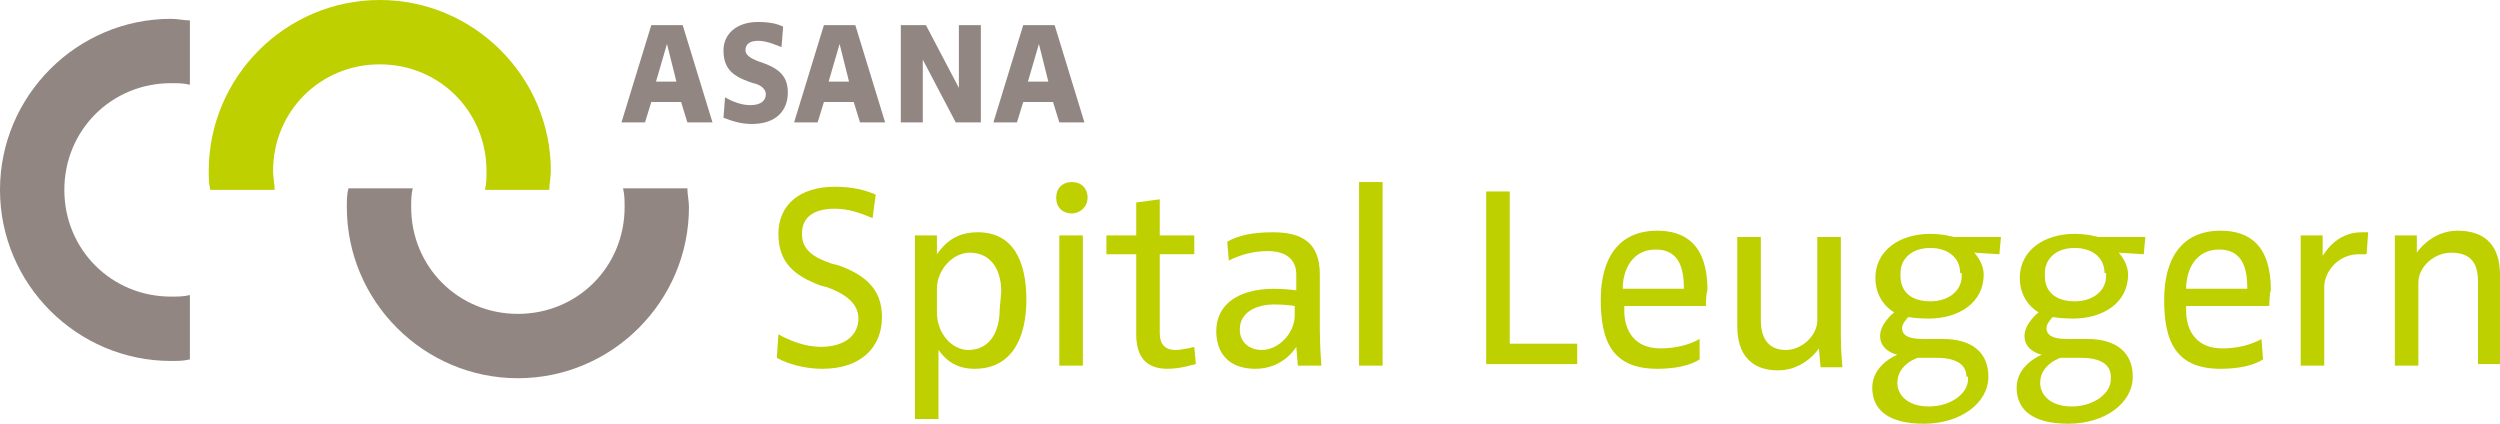
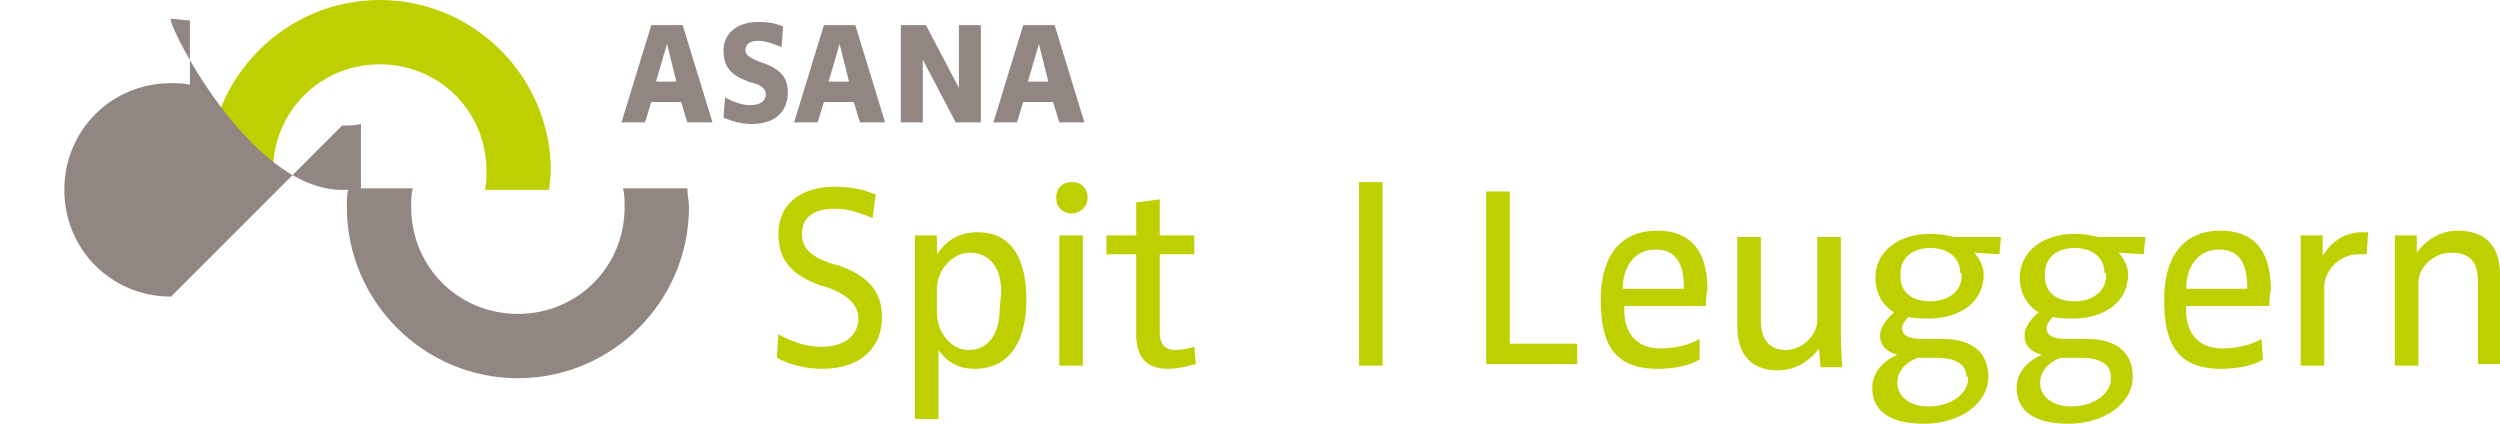
<svg xmlns="http://www.w3.org/2000/svg" id="Ebene_1" data-name="Ebene 1" viewBox="0 0 159.3 27">
  <g>
    <path d="m52.4,23.5c-1.1,0-2.2-.3-2.9-.7l.1-1.5c.7.4,1.7.8,2.7.8,1.6,0,2.4-.8,2.4-1.8s-.9-1.6-2-2l-.4-.1c-1.6-.6-2.7-1.4-2.7-3.3,0-1.8,1.3-3,3.6-3,1.1,0,1.9.2,2.6.5l-.2,1.5c-.7-.3-1.5-.6-2.4-.6-1.3,0-2.1.5-2.1,1.6,0,1,.7,1.5,1.9,1.9l.4.1c1.7.6,2.8,1.5,2.8,3.3,0,1.9-1.3,3.3-3.8,3.3Z" fill="#bed000" />
    <path d="m62.1,23.5c-1.4,0-2-.8-2.3-1.2h0v4.4h-1.5v-11.7h1.4v1.2h0c.5-.7,1.2-1.4,2.6-1.4,2.3,0,3.1,1.9,3.1,4.3s-.9,4.4-3.3,4.4Zm1.7-4.9c0-1.6-.8-2.5-2-2.5-1.1,0-2.1,1.1-2.1,2.3v1.5c0,1.4,1,2.4,2,2.4,1.4,0,2-1.2,2-2.6l.1-1.1h0Z" fill="#bed000" />
    <path d="m68.3,13.6c-.6,0-1-.4-1-1s.4-1,1-1,1,.4,1,1-.5,1-1,1Zm-.8,9.7v-8.3h1.5v8.3h-1.5Z" fill="#bed000" />
    <path d="m74.4,23.5c-1.4,0-2-.8-2-2.2v-5.1h-1.9v-1.2h1.9v-2.1l1.5-.2v2.3h2.2v1.2h-2.2v5c0,.7.3,1.1,1,1.1.5,0,1.2-.2,1.2-.2l.1,1.1c-.1,0-.9.3-1.8.3Z" fill="#bed000" />
-     <path d="m82.7,23.3l-.1-1.2h0s-.8,1.4-2.6,1.4-2.5-1.1-2.5-2.4c0-1.7,1.4-2.7,3.7-2.7.7,0,1.4.1,1.4.1v-1c0-1-.7-1.5-1.8-1.5-.9,0-1.7.2-2.5.6l-.1-1.2c.7-.4,1.6-.6,2.9-.6,1.8,0,3,.6,3,2.7v3.5c0,1.1.1,2.3.1,2.3h-1.5Zm-.2-3.8s-.5-.1-1.3-.1c-1,0-2.2.4-2.2,1.6,0,.8.6,1.3,1.4,1.3,1.1,0,2.1-1.1,2.1-2.2v-.6Z" fill="#bed000" />
    <path d="m86.6,23.3v-11.7h1.5v11.7h-1.5Z" fill="#bed000" />
    <path d="m94.7,23.3v-11.1h1.5v9.7h4.3v1.3h-5.8v.1Z" fill="#bed000" />
    <path d="m108.7,19.5h-5.2v.3c0,1.2.6,2.4,2.3,2.4.9,0,1.8-.2,2.5-.6v1.3c-.6.4-1.6.6-2.7.6-2.9,0-3.6-1.8-3.6-4.4s1.1-4.4,3.6-4.4c1.8,0,3.2.9,3.2,3.8-.1.2-.1,1-.1,1Zm-3.2-3.6c-1.5,0-2.1,1.3-2.1,2.5h3.9c0-1.3-.3-2.5-1.8-2.5Z" fill="#bed000" />
    <path d="m116,23.3l-.1-1.1h0s-.9,1.4-2.6,1.4-2.6-1-2.6-2.8v-5.7h1.5v5.3c0,.9.3,1.9,1.6,1.9,1,0,2-.9,2-1.9v-5.3h1.5v6.3c0,1,.1,2,.1,2h-1.4v-.1h0Z" fill="#bed000" />
    <path d="m127.4,16.2l-1.6-.1s.6.6.6,1.4c0,1.8-1.6,2.8-3.5,2.8-.8,0-1.3-.1-1.3-.1,0,0-.4.4-.4.7,0,.4.3.7,1.3.7h1.3c1.9,0,2.9.9,2.9,2.4,0,1.7-1.8,3-4.1,3s-3.3-.9-3.3-2.3c0-.8.5-1.6,1.6-2.1h0s-1.1-.2-1.1-1.2c0-.8.9-1.5.9-1.5,0,0-1.2-.6-1.2-2.2,0-1.7,1.5-2.8,3.5-2.8.8,0,1.5.2,1.5.2h3l-.1,1.1Zm-2.1,7.8c0-.8-.7-1.2-1.9-1.2h-1.2s-1.3.4-1.3,1.6c0,.8.7,1.5,2,1.5,1.5,0,2.5-.9,2.5-1.7v-.2s-.1,0-.1,0Zm-.4-6.6c0-1-.8-1.6-1.9-1.6-1.2,0-1.9.7-1.9,1.6v.2c0,1,.7,1.6,1.9,1.6s2-.7,2-1.6v-.2h-.1Z" fill="#bed000" />
    <path d="m136.6,16.2l-1.6-.1s.6.6.6,1.4c0,1.8-1.6,2.8-3.5,2.8-.8,0-1.3-.1-1.3-.1,0,0-.4.4-.4.7,0,.4.3.7,1.3.7h1.3c1.9,0,2.9.9,2.9,2.4,0,1.7-1.8,3-4.1,3s-3.3-.9-3.3-2.3c0-.8.5-1.6,1.6-2.1h0s-1.1-.2-1.1-1.2c0-.8.9-1.5.9-1.5,0,0-1.2-.6-1.2-2.2,0-1.7,1.5-2.8,3.5-2.8.8,0,1.5.2,1.5.2h3l-.1,1.1Zm-2.1,7.8c0-.8-.7-1.2-1.9-1.2h-1.3s-1.3.4-1.3,1.6c0,.8.7,1.5,2,1.5,1.5,0,2.5-.9,2.5-1.7v-.2Zm-.4-6.6c0-1-.8-1.6-1.9-1.6-1.2,0-1.9.7-1.9,1.6v.2c0,1,.7,1.6,1.9,1.6s2-.7,2-1.6v-.2h-.1Z" fill="#bed000" />
    <path d="m144.6,19.5h-5.3v.3c0,1.2.6,2.4,2.3,2.4.9,0,1.8-.2,2.5-.6l.1,1.3c-.6.4-1.6.6-2.7.6-2.9,0-3.6-1.8-3.6-4.4s1.1-4.4,3.6-4.4c1.8,0,3.2.9,3.2,3.8-.1.2-.1,1-.1,1Zm-3.2-3.6c-1.5,0-2.1,1.3-2.1,2.5h3.9c0-1.3-.3-2.5-1.8-2.5Z" fill="#bed000" />
    <path d="m150.8,16.2h-.5c-1.3,0-2.2,1.1-2.2,2.1v5h-1.5v-8.3h1.4v1.3h0c.1-.1.8-1.5,2.5-1.5h.4l-.1,1.4Z" fill="#bed000" />
    <path d="m157.9,23.3v-5.3c0-.9-.2-1.9-1.7-1.9-1.1,0-2.1.9-2.1,1.9v5.3h-1.5v-8.3h1.4v1.1h0s.9-1.4,2.6-1.4c1.8,0,2.7,1,2.7,2.8v5.7h-1.4v.1Z" fill="#bed000" />
  </g>
  <path d="m17.4,10.9c0-3.8,3-6.8,6.8-6.8s6.8,3,6.8,6.8c0,.4,0,.8-.1,1.2h4.1c0-.4.1-.8.1-1.2,0-6-4.9-10.9-10.9-10.9s-10.9,4.9-10.9,10.9c0,.4,0,.8.1,1.2h4.1c0-.4-.1-.8-.1-1.2Z" fill="#bed000" />
-   <path d="m10.9,18.9c-3.8,0-6.8-3-6.8-6.8s3-6.8,6.8-6.8c.4,0,.8,0,1.2.1V1.3c-.4,0-.8-.1-1.2-.1C4.9,1.2,0,6.1,0,12.1s4.9,10.9,10.9,10.9c.4,0,.8,0,1.2-.1v-4.1c-.4.1-.8.1-1.2.1Z" fill="#918681" />
+   <path d="m10.9,18.9c-3.8,0-6.8-3-6.8-6.8s3-6.8,6.8-6.8c.4,0,.8,0,1.2.1V1.3c-.4,0-.8-.1-1.2-.1s4.9,10.9,10.9,10.9c.4,0,.8,0,1.2-.1v-4.1c-.4.1-.8.1-1.2.1Z" fill="#918681" />
  <path d="m26.2,13.2c0,3.8,3,6.8,6.8,6.8s6.8-3,6.8-6.8c0-.4,0-.8-.1-1.2h4.1c0,.4.1.8.1,1.2,0,6-4.9,10.9-10.9,10.9s-10.9-4.9-10.9-10.9c0-.4,0-.8.1-1.2h4.1c-.1.4-.1.8-.1,1.2Z" fill="#918681" />
  <g>
    <path d="m43.8,7.8l-.4-1.3h-1.9l-.4,1.3h-1.5l1.9-6.2h2l1.9,6.2s-1.6,0-1.6,0Zm-1.3-5h0l-.7,2.4h1.3l-.6-2.4Z" fill="#918681" />
    <path d="m47.9,7.9c-.7,0-1.3-.2-1.8-.4l.1-1.3c.5.3,1.1.5,1.6.5.7,0,1-.3,1-.7,0-.3-.3-.6-.8-.7l-.3-.1c-1.1-.4-1.6-.9-1.6-2,0-1,.8-1.8,2.2-1.8.7,0,1.2.1,1.6.3l-.1,1.3c-.3-.1-.9-.4-1.5-.4-.5,0-.8.2-.8.6,0,.3.3.5.8.7l.3.1c1.1.4,1.6.9,1.6,1.9,0,1.1-.7,2-2.3,2Z" fill="#918681" />
    <path d="m54.8,7.8l-.4-1.3h-1.9l-.4,1.3h-1.5l1.9-6.2h2l1.9,6.2s-1.6,0-1.6,0Zm-1.3-5h0l-.7,2.4h1.3l-.6-2.4Z" fill="#918681" />
    <path d="m60.9,7.8l-2.1-4h0v4h-1.4V1.6h1.6l2.1,4h0V1.6h1.4v6.2s-1.6,0-1.6,0Z" fill="#918681" />
    <path d="m67.5,7.8l-.4-1.3h-1.9l-.4,1.3h-1.5l1.9-6.2h2l1.9,6.2s-1.6,0-1.6,0Zm-1.3-5h0l-.7,2.4h1.3l-.6-2.4Z" fill="#918681" />
  </g>
</svg>